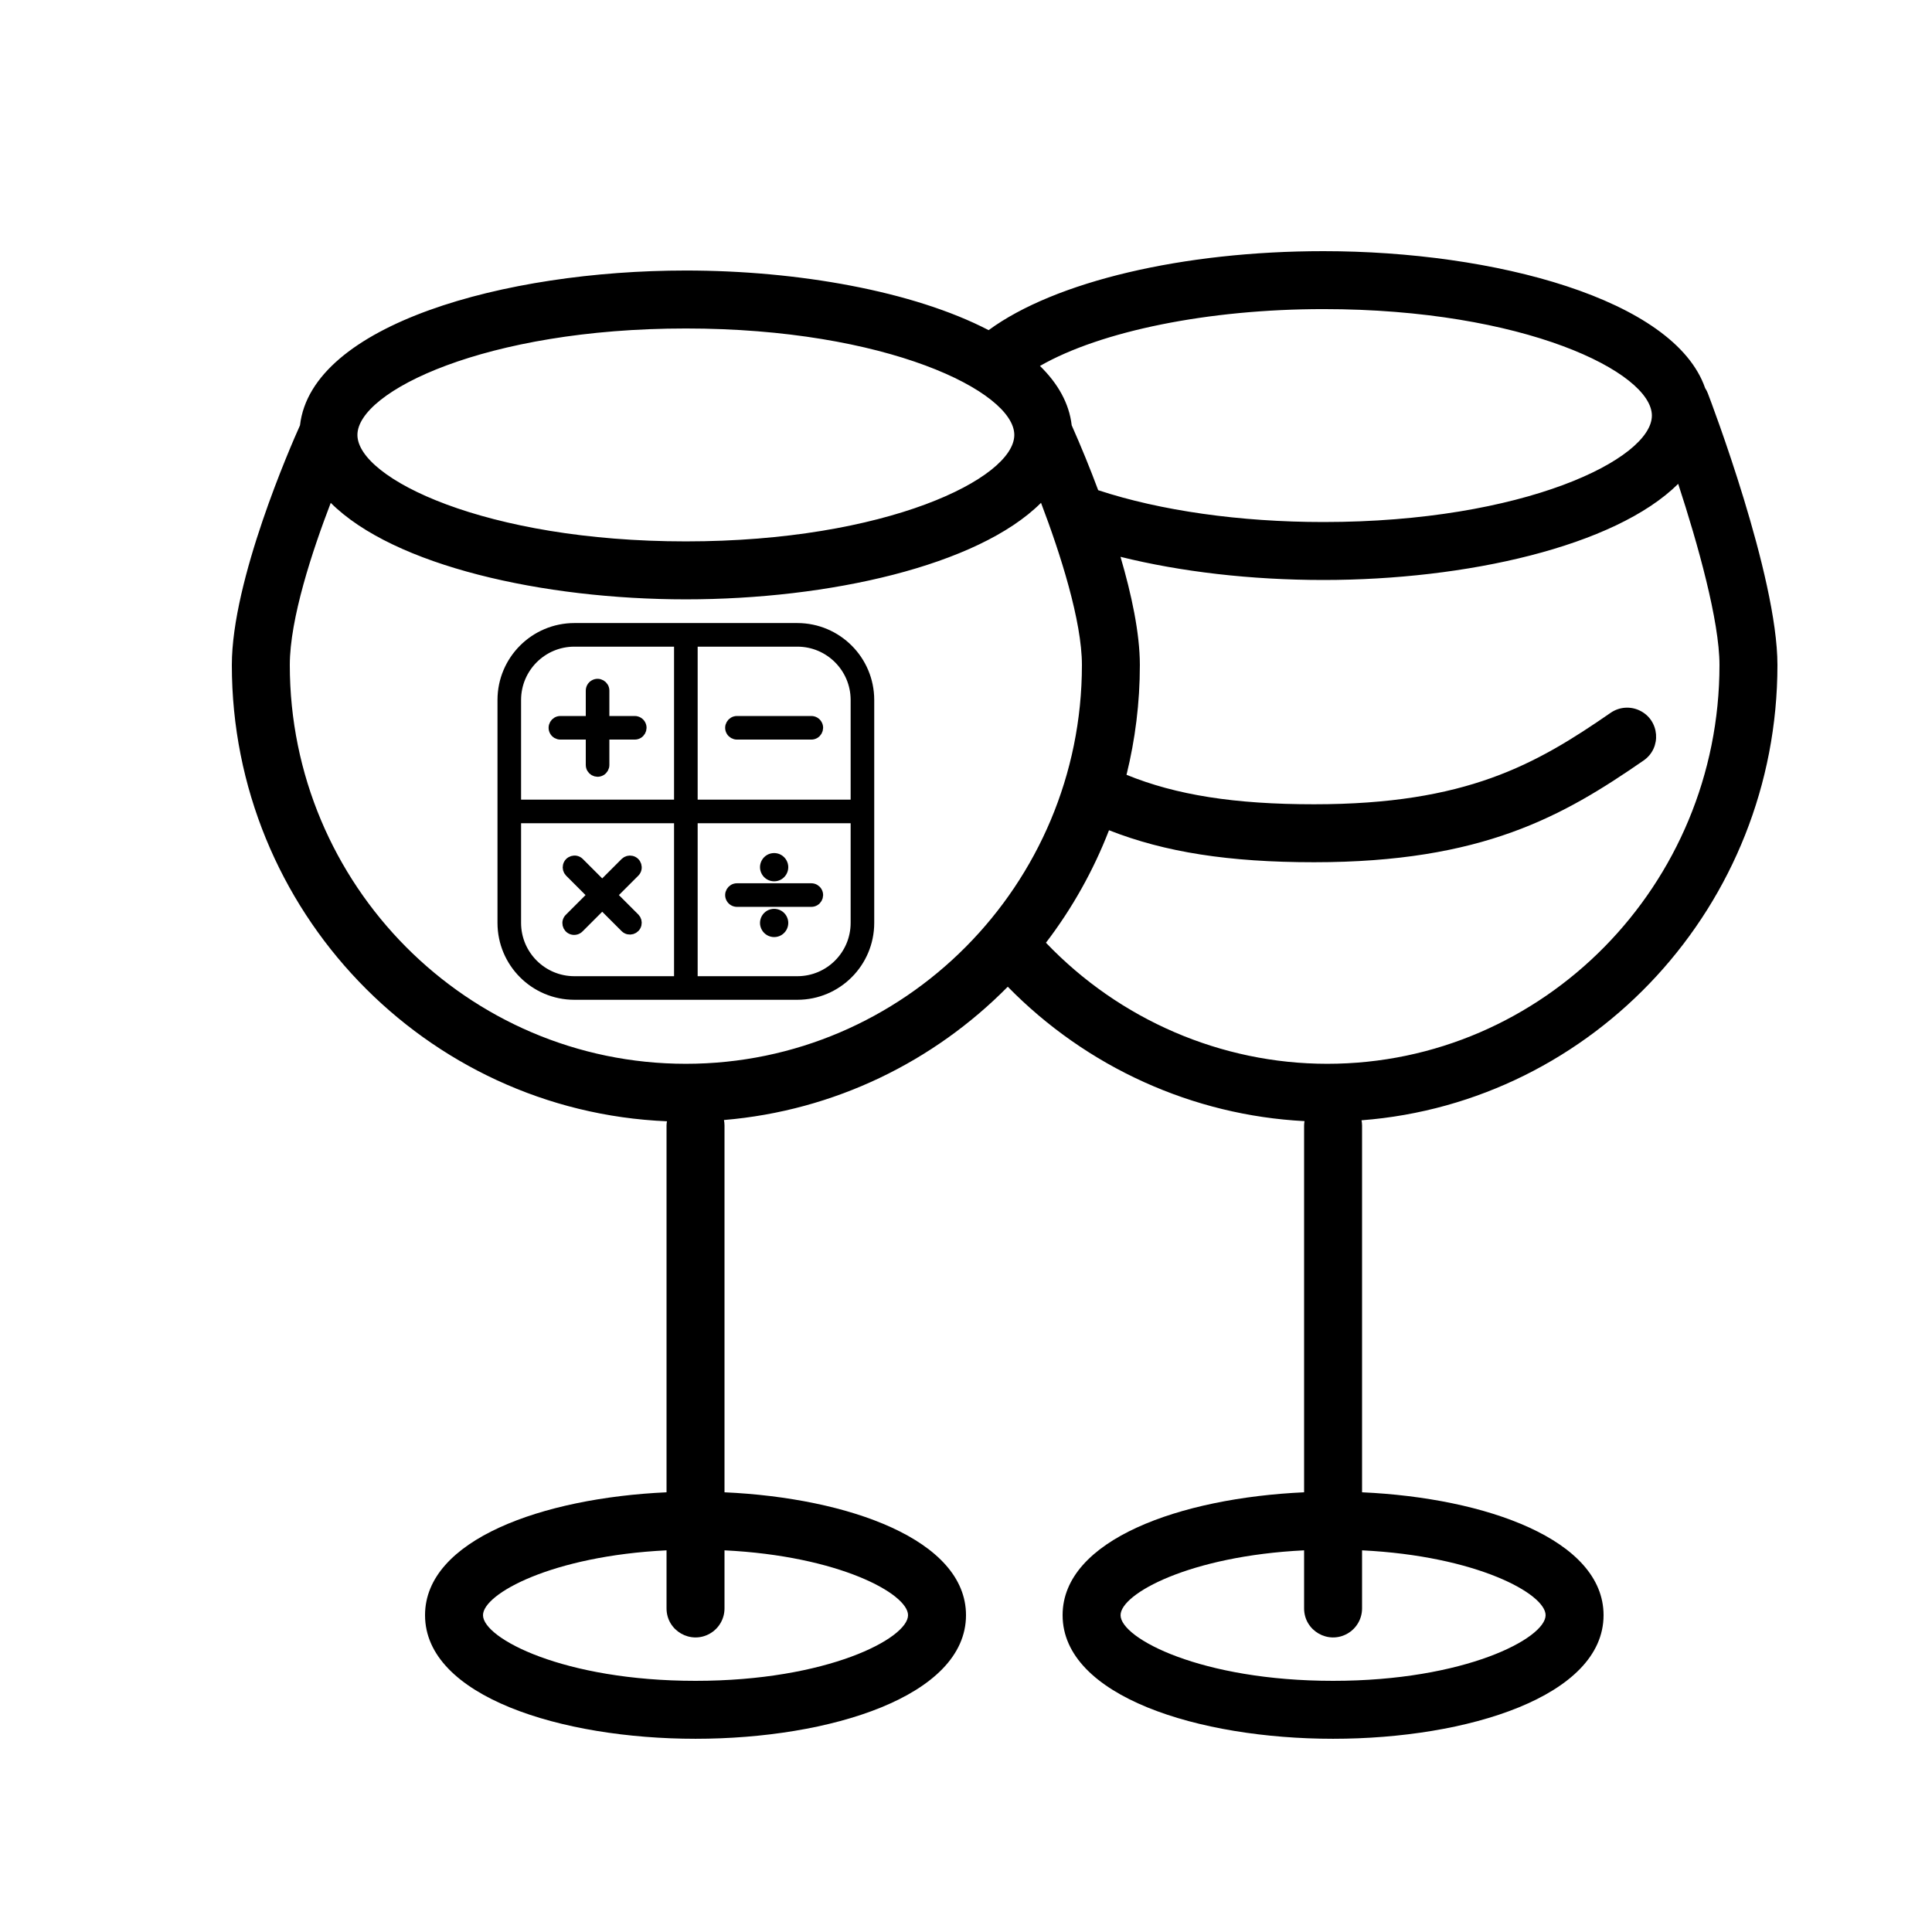
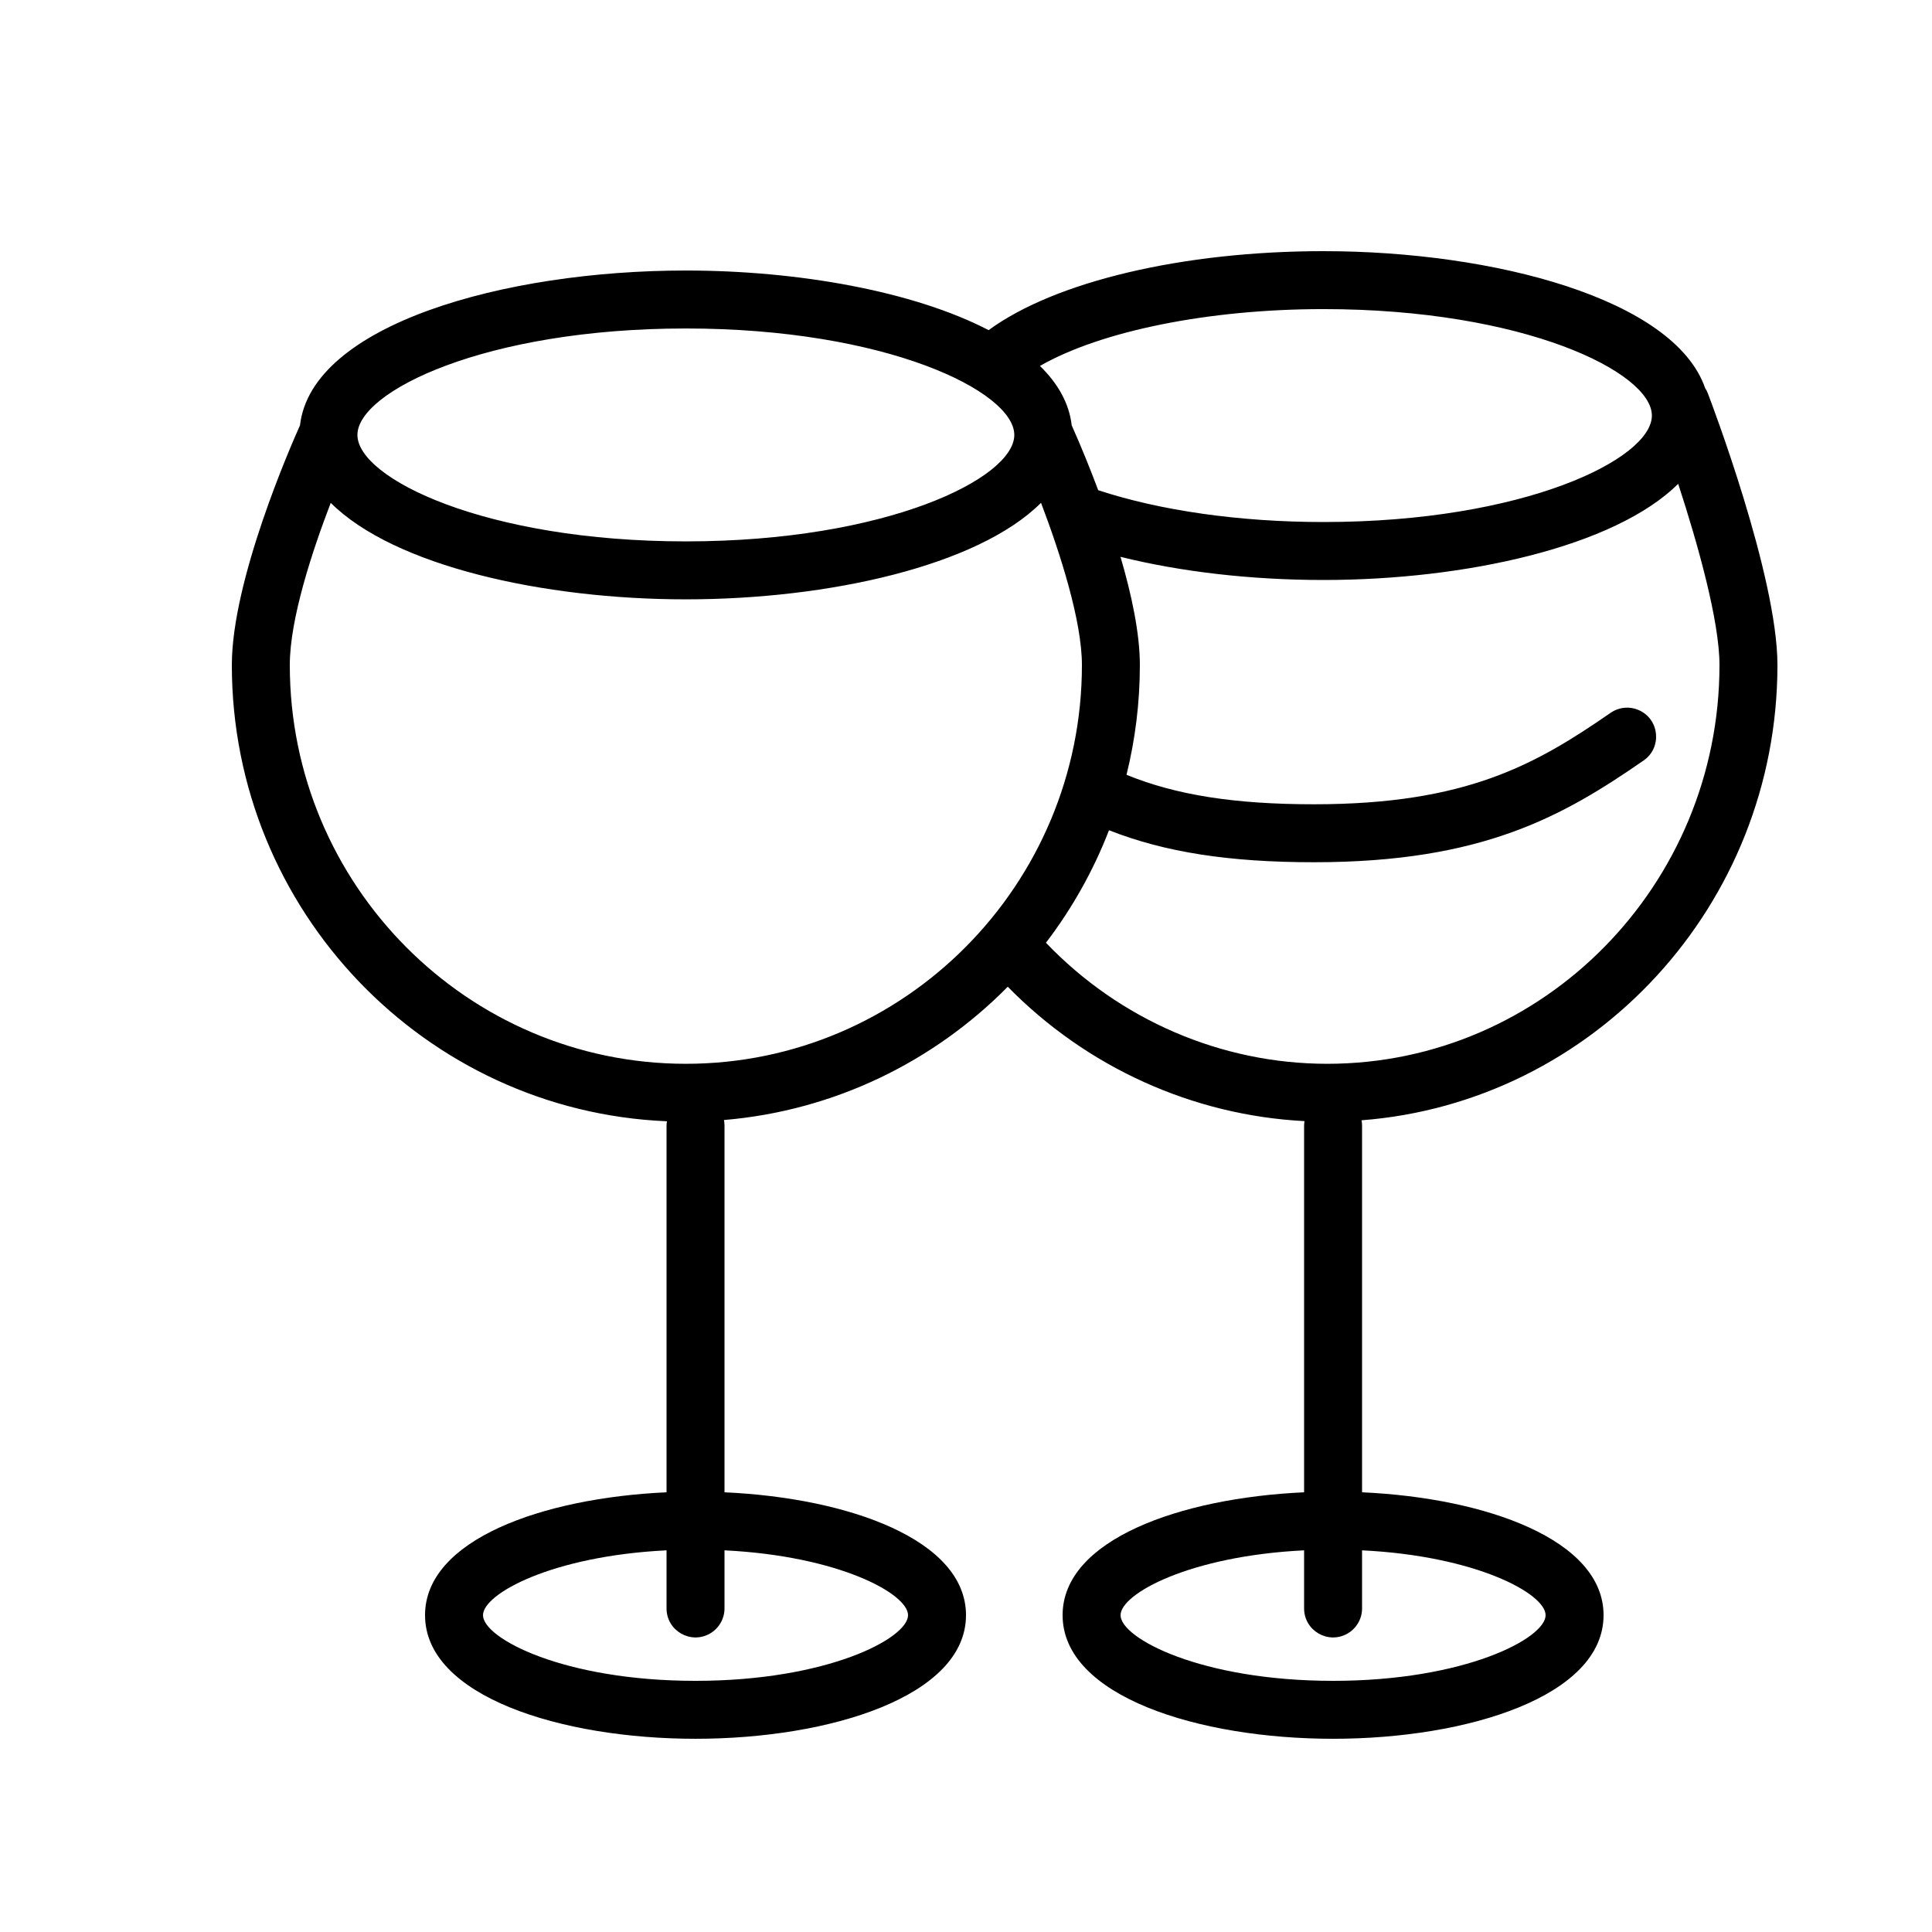
<svg xmlns="http://www.w3.org/2000/svg" viewBox="0 0 100.00 100.00" data-guides="{&quot;vertical&quot;:[],&quot;horizontal&quot;:[]}">
  <defs />
-   <path fill="black" stroke="black" fill-opacity="1" stroke-width="0.5" stroke-opacity="1" color="rgb(51, 51, 51)" fill-rule="evenodd" id="tSvgcc3e05b85" title="Path 22" d="M41.272 32.499C37.424 32.499 33.576 32.499 29.728 32.499C27.67 32.502 26.003 34.17 26 36.227C26 40.075 26 43.923 26 47.772C26.003 49.829 27.67 51.497 29.728 51.499C33.576 51.499 37.424 51.499 41.272 51.499C43.33 51.497 44.997 49.829 45 47.772C45 43.923 45 40.075 45 36.227C44.997 34.17 43.33 32.502 41.272 32.499ZM44.279 36.227C44.279 38.031 44.279 39.835 44.279 41.639C41.473 41.639 38.667 41.639 35.861 41.639C35.861 38.833 35.861 36.027 35.861 33.221C37.665 33.221 39.468 33.221 41.272 33.221C42.932 33.222 44.277 34.568 44.279 36.227ZM29.728 33.221C31.532 33.221 33.335 33.221 35.139 33.221C35.139 36.027 35.139 38.833 35.139 41.639C32.333 41.639 29.527 41.639 26.721 41.639C26.721 39.835 26.721 38.031 26.721 36.227C26.723 34.568 28.068 33.222 29.728 33.221ZM26.721 47.772C26.721 45.968 26.721 44.164 26.721 42.36C29.527 42.36 32.333 42.36 35.139 42.36C35.139 45.166 35.139 47.972 35.139 50.778C33.335 50.778 31.532 50.778 29.728 50.778C28.068 50.777 26.723 49.431 26.721 47.772ZM41.272 50.778C39.468 50.778 37.665 50.778 35.861 50.778C35.861 47.972 35.861 45.166 35.861 42.36C38.667 42.36 41.473 42.36 44.279 42.36C44.279 44.164 44.279 45.968 44.279 47.772C44.277 49.431 42.932 50.777 41.272 50.778Z" style="" />
-   <path fill="black" stroke="black" fill-opacity="1" stroke-width="0.5" stroke-opacity="1" color="rgb(51, 51, 51)" fill-rule="evenodd" id="tSvg1975b844bd4" title="Path 23" d="M29.006 38.031C29.527 38.031 30.049 38.031 30.57 38.031C30.57 38.552 30.57 39.073 30.57 39.594C30.57 39.872 30.87 40.046 31.111 39.907C31.222 39.842 31.291 39.723 31.291 39.594C31.291 39.073 31.291 38.552 31.291 38.031C31.812 38.031 32.333 38.031 32.854 38.031C33.132 38.031 33.306 37.73 33.167 37.49C33.102 37.378 32.983 37.31 32.854 37.31C32.333 37.31 31.812 37.31 31.291 37.31C31.291 36.788 31.291 36.267 31.291 35.746C31.291 35.469 30.991 35.295 30.75 35.434C30.638 35.498 30.57 35.617 30.57 35.746C30.57 36.267 30.57 36.788 30.57 37.31C30.049 37.31 29.527 37.31 29.006 37.31C28.729 37.31 28.555 37.61 28.694 37.851C28.758 37.962 28.877 38.031 29.006 38.031ZM38.146 38.031C39.428 38.031 40.711 38.031 41.994 38.031C42.271 38.031 42.445 37.73 42.306 37.49C42.242 37.378 42.123 37.31 41.994 37.31C40.711 37.31 39.428 37.31 38.146 37.31C37.868 37.31 37.694 37.61 37.833 37.851C37.898 37.962 38.017 38.031 38.146 38.031ZM41.994 45.968C40.711 45.968 39.428 45.968 38.146 45.968C37.868 45.968 37.694 46.268 37.833 46.509C37.898 46.621 38.017 46.689 38.146 46.689C39.428 46.689 40.711 46.689 41.994 46.689C42.271 46.689 42.445 46.389 42.306 46.148C42.242 46.037 42.123 45.968 41.994 45.968ZM31.681 46.329C32.077 45.932 32.473 45.536 32.869 45.141C33.058 44.937 32.957 44.605 32.686 44.543C32.569 44.516 32.447 44.549 32.359 44.631C31.963 45.027 31.567 45.423 31.171 45.819C30.775 45.423 30.379 45.027 29.983 44.631C29.78 44.441 29.448 44.543 29.385 44.813C29.358 44.93 29.391 45.053 29.473 45.141C29.869 45.536 30.265 45.932 30.661 46.329C30.265 46.725 29.869 47.121 29.473 47.517C29.27 47.706 29.348 48.044 29.613 48.126C29.745 48.166 29.889 48.127 29.983 48.026C30.379 47.63 30.775 47.234 31.171 46.838C31.567 47.234 31.963 47.63 32.359 48.026C32.562 48.216 32.894 48.114 32.956 47.844C32.983 47.727 32.951 47.604 32.869 47.517C32.473 47.121 32.077 46.725 31.681 46.329M40.07 44.404C39.699 44.404 39.468 44.805 39.653 45.126C39.739 45.275 39.898 45.367 40.07 45.367C40.44 45.367 40.671 44.966 40.486 44.645C40.4 44.496 40.242 44.404 40.07 44.404ZM40.07 47.291C39.699 47.291 39.468 47.691 39.653 48.012C39.739 48.161 39.898 48.253 40.07 48.253C40.44 48.253 40.671 47.852 40.486 47.531C40.4 47.382 40.242 47.291 40.07 47.291Z" style="" />
  <path fill="rgb(0, 0, 0)" stroke="none" fill-opacity="1" stroke-width="1" stroke-opacity="1" color="rgb(51, 51, 51)" fill-rule="evenodd" id="tSvg173f9af7d8a" title="Path 27" d="M92 34.421C92 29.815 88.548 20.75 88.4 20.366C88.363 20.268 88.315 20.175 88.257 20.087C86.656 15.473 77.327 13 68.5 13C61.237 13 54.612 14.565 51.171 17.088C47.27 15.062 41.277 14.002 35.499 14.002C26.099 14.002 16.126 16.806 15.528 22.015C15.062 23.053 12 30.025 12 34.421C12 47.127 22.016 57.518 34.522 58.037C34.511 58.107 34.5 58.178 34.5 58.251C34.5 64.581 34.5 70.911 34.5 77.241C28.067 77.534 22 79.703 22 83.601C22 87.801 29.043 89.999 36 89.999C42.957 89.999 50 87.801 50 83.601C50 79.703 43.933 77.533 37.5 77.241C37.5 70.911 37.5 64.581 37.5 58.251C37.5 58.155 37.489 58.063 37.472 57.972C43.193 57.491 48.338 54.946 52.162 51.073C56.247 55.245 61.737 57.731 67.522 58.029C67.511 58.103 67.5 58.175 67.5 58.251C67.5 64.581 67.5 70.911 67.5 77.241C61.067 77.534 55 79.703 55 83.601C55 87.801 62.043 89.999 69 89.999C75.957 89.999 83 87.801 83 83.601C83 79.703 76.933 77.533 70.5 77.241C70.5 70.911 70.5 64.581 70.5 58.251C70.5 58.16 70.489 58.072 70.473 57.986C82.495 57.062 92 46.85 92 34.421ZM85.501 21.51C85.501 23.757 78.879 27.02 68.501 27.02C64.182 27.02 60.06 26.433 56.842 25.372C56.419 24.239 55.962 23.119 55.471 22.013C55.34 20.872 54.755 19.847 53.828 18.941C56.977 17.136 62.543 15.999 68.501 15.999C78.879 16 85.501 19.263 85.501 21.51ZM35.5 17.002C45.877 17.002 52.5 20.265 52.5 22.512C52.5 24.759 45.877 28.022 35.5 28.022C25.123 28.022 18.5 24.758 18.5 22.512C18.5 20.266 25.123 17.002 35.5 17.002ZM47 83.602C47 84.8 42.824 87 36 87C29.176 87 25 84.8 25 83.602C25 82.495 28.573 80.536 34.5 80.245C34.5 81.247 34.5 82.25 34.5 83.252C34.5 84.407 35.75 85.128 36.75 84.551C37.214 84.283 37.5 83.788 37.5 83.252C37.5 82.25 37.5 81.247 37.5 80.245C43.427 80.536 47 82.494 47 83.602ZM35.5 55.062C24.196 55.062 15 45.803 15 34.421C15 32.03 16.169 28.503 17.119 26.028C20.391 29.292 28.12 31.022 35.5 31.022C42.882 31.022 50.612 29.291 53.883 26.026C54.884 28.653 56 32.147 56 34.421C56 45.802 46.804 55.062 35.5 55.062ZM80 83.602C80 84.8 75.823 87 69 87C62.177 87 58 84.8 58 83.602C58 82.495 61.573 80.536 67.5 80.245C67.5 81.247 67.5 82.25 67.5 83.252C67.5 84.407 68.75 85.128 69.75 84.551C70.214 84.283 70.5 83.788 70.5 83.252C70.5 82.25 70.5 81.247 70.5 80.245C76.427 80.536 80 82.494 80 83.602ZM68.698 55.062C63.212 55.062 57.95 52.785 54.138 48.796C55.496 47.019 56.595 45.058 57.402 42.973C60.29 44.11 63.606 44.629 68.015 44.629C76.745 44.629 80.905 42.244 85.073 39.363C86.023 38.706 85.906 37.267 84.862 36.773C84.377 36.544 83.807 36.59 83.366 36.895C79.487 39.577 75.893 41.629 68.015 41.629C63.897 41.629 60.877 41.151 58.308 40.104C58.757 38.283 58.999 36.38 58.999 34.421C58.999 32.768 58.563 30.752 57.997 28.821C61.114 29.596 64.747 30.02 68.5 30.02C75.867 30.02 83.581 28.296 86.863 25.044C87.882 28.161 89 32.151 89 34.421C89 45.802 79.893 55.062 68.698 55.062Z" display="" />
-   <path fill="rgb(0, 0, 0)" stroke="none" fill-opacity="1" stroke-width="1" stroke-opacity="1" color="rgb(51, 51, 51)" fill-rule="evenodd" id="tSvg5938309fd5" title="Path 29" d="M89.55 33.17C89.55 28.564 86.098 19.499 85.95 19.115C85.912 19.017 85.865 18.924 85.807 18.836C84.206 14.222 74.877 11.749 66.05 11.749C58.787 11.749 52.162 13.314 48.721 15.837C44.82 13.811 38.827 12.751 33.049 12.751C23.649 12.751 13.676 15.555 13.078 20.764C12.612 21.802 9.55 28.774 9.55 33.17C9.55 45.876 19.566 56.267 32.072 56.786C32.061 56.856 32.05 56.927 32.05 57C32.05 63.33 32.05 69.66 32.05 75.99C25.617 76.283 19.55 78.452 19.55 82.35C19.55 86.55 26.593 88.748 33.55 88.748C40.507 88.748 47.55 86.55 47.55 82.35C47.55 78.452 41.483 76.282 35.05 75.99C35.05 69.66 35.05 63.33 35.05 57C35.05 56.904 35.039 56.812 35.022 56.721C40.743 56.24 45.888 53.695 49.712 49.822C53.797 53.994 59.287 56.48 65.072 56.778C65.061 56.852 65.05 56.924 65.05 57C65.05 63.33 65.05 69.66 65.05 75.99C58.617 76.283 52.55 78.452 52.55 82.35C52.55 86.55 59.593 88.748 66.55 88.748C73.507 88.748 80.55 86.55 80.55 82.35C80.55 78.452 74.483 76.282 68.05 75.99C68.05 69.66 68.05 63.33 68.05 57C68.05 56.909 68.039 56.821 68.023 56.735C80.045 55.811 89.55 45.599 89.55 33.17ZM83.051 20.259C83.051 22.506 76.429 25.769 66.051 25.769C61.732 25.769 57.61 25.182 54.392 24.121C53.969 22.988 53.512 21.868 53.021 20.762C52.89 19.621 52.305 18.596 51.378 17.69C54.527 15.885 60.093 14.748 66.051 14.748C76.429 14.749 83.051 18.012 83.051 20.259ZM33.05 15.751C43.427 15.751 50.05 19.014 50.05 21.261C50.05 23.508 43.427 26.771 33.05 26.771C22.673 26.771 16.05 23.507 16.05 21.261C16.05 19.015 22.673 15.751 33.05 15.751ZM44.55 82.351C44.55 83.549 40.374 85.749 33.55 85.749C26.726 85.749 22.55 83.549 22.55 82.351C22.55 81.244 26.123 79.285 32.05 78.994C32.05 79.996 32.05 80.999 32.05 82.001C32.05 83.156 33.3 83.877 34.3 83.3C34.764 83.032 35.05 82.537 35.05 82.001C35.05 80.999 35.05 79.996 35.05 78.994C40.977 79.285 44.55 81.243 44.55 82.351ZM33.05 53.811C21.746 53.811 12.55 44.552 12.55 33.17C12.55 30.779 13.719 27.252 14.669 24.777C17.941 28.041 25.67 29.771 33.05 29.771C40.432 29.771 48.162 28.04 51.433 24.775C52.434 27.402 53.55 30.896 53.55 33.17C53.55 44.551 44.354 53.811 33.05 53.811ZM77.55 82.351C77.55 83.549 73.373 85.749 66.55 85.749C59.727 85.749 55.55 83.549 55.55 82.351C55.55 81.244 59.123 79.285 65.05 78.994C65.05 79.996 65.05 80.999 65.05 82.001C65.05 83.156 66.3 83.877 67.3 83.3C67.764 83.032 68.05 82.537 68.05 82.001C68.05 80.999 68.05 79.996 68.05 78.994C73.977 79.285 77.55 81.243 77.55 82.351ZM66.248 53.811C60.762 53.811 55.5 51.534 51.688 47.545C53.046 45.768 54.145 43.807 54.952 41.722C57.84 42.859 61.156 43.378 65.565 43.378C74.295 43.378 78.455 40.993 82.623 38.112C83.573 37.455 83.455 36.016 82.411 35.522C81.927 35.292 81.357 35.339 80.916 35.644C77.037 38.326 73.443 40.378 65.565 40.378C61.447 40.378 58.427 39.9 55.858 38.853C56.307 37.032 56.549 35.129 56.549 33.17C56.549 31.517 56.113 29.501 55.547 27.57C58.664 28.345 62.297 28.769 66.05 28.769C73.417 28.769 81.131 27.045 84.413 23.793C85.432 26.91 86.55 30.9 86.55 33.17C86.55 44.551 77.443 53.811 66.248 53.811Z" display="none" />
</svg>